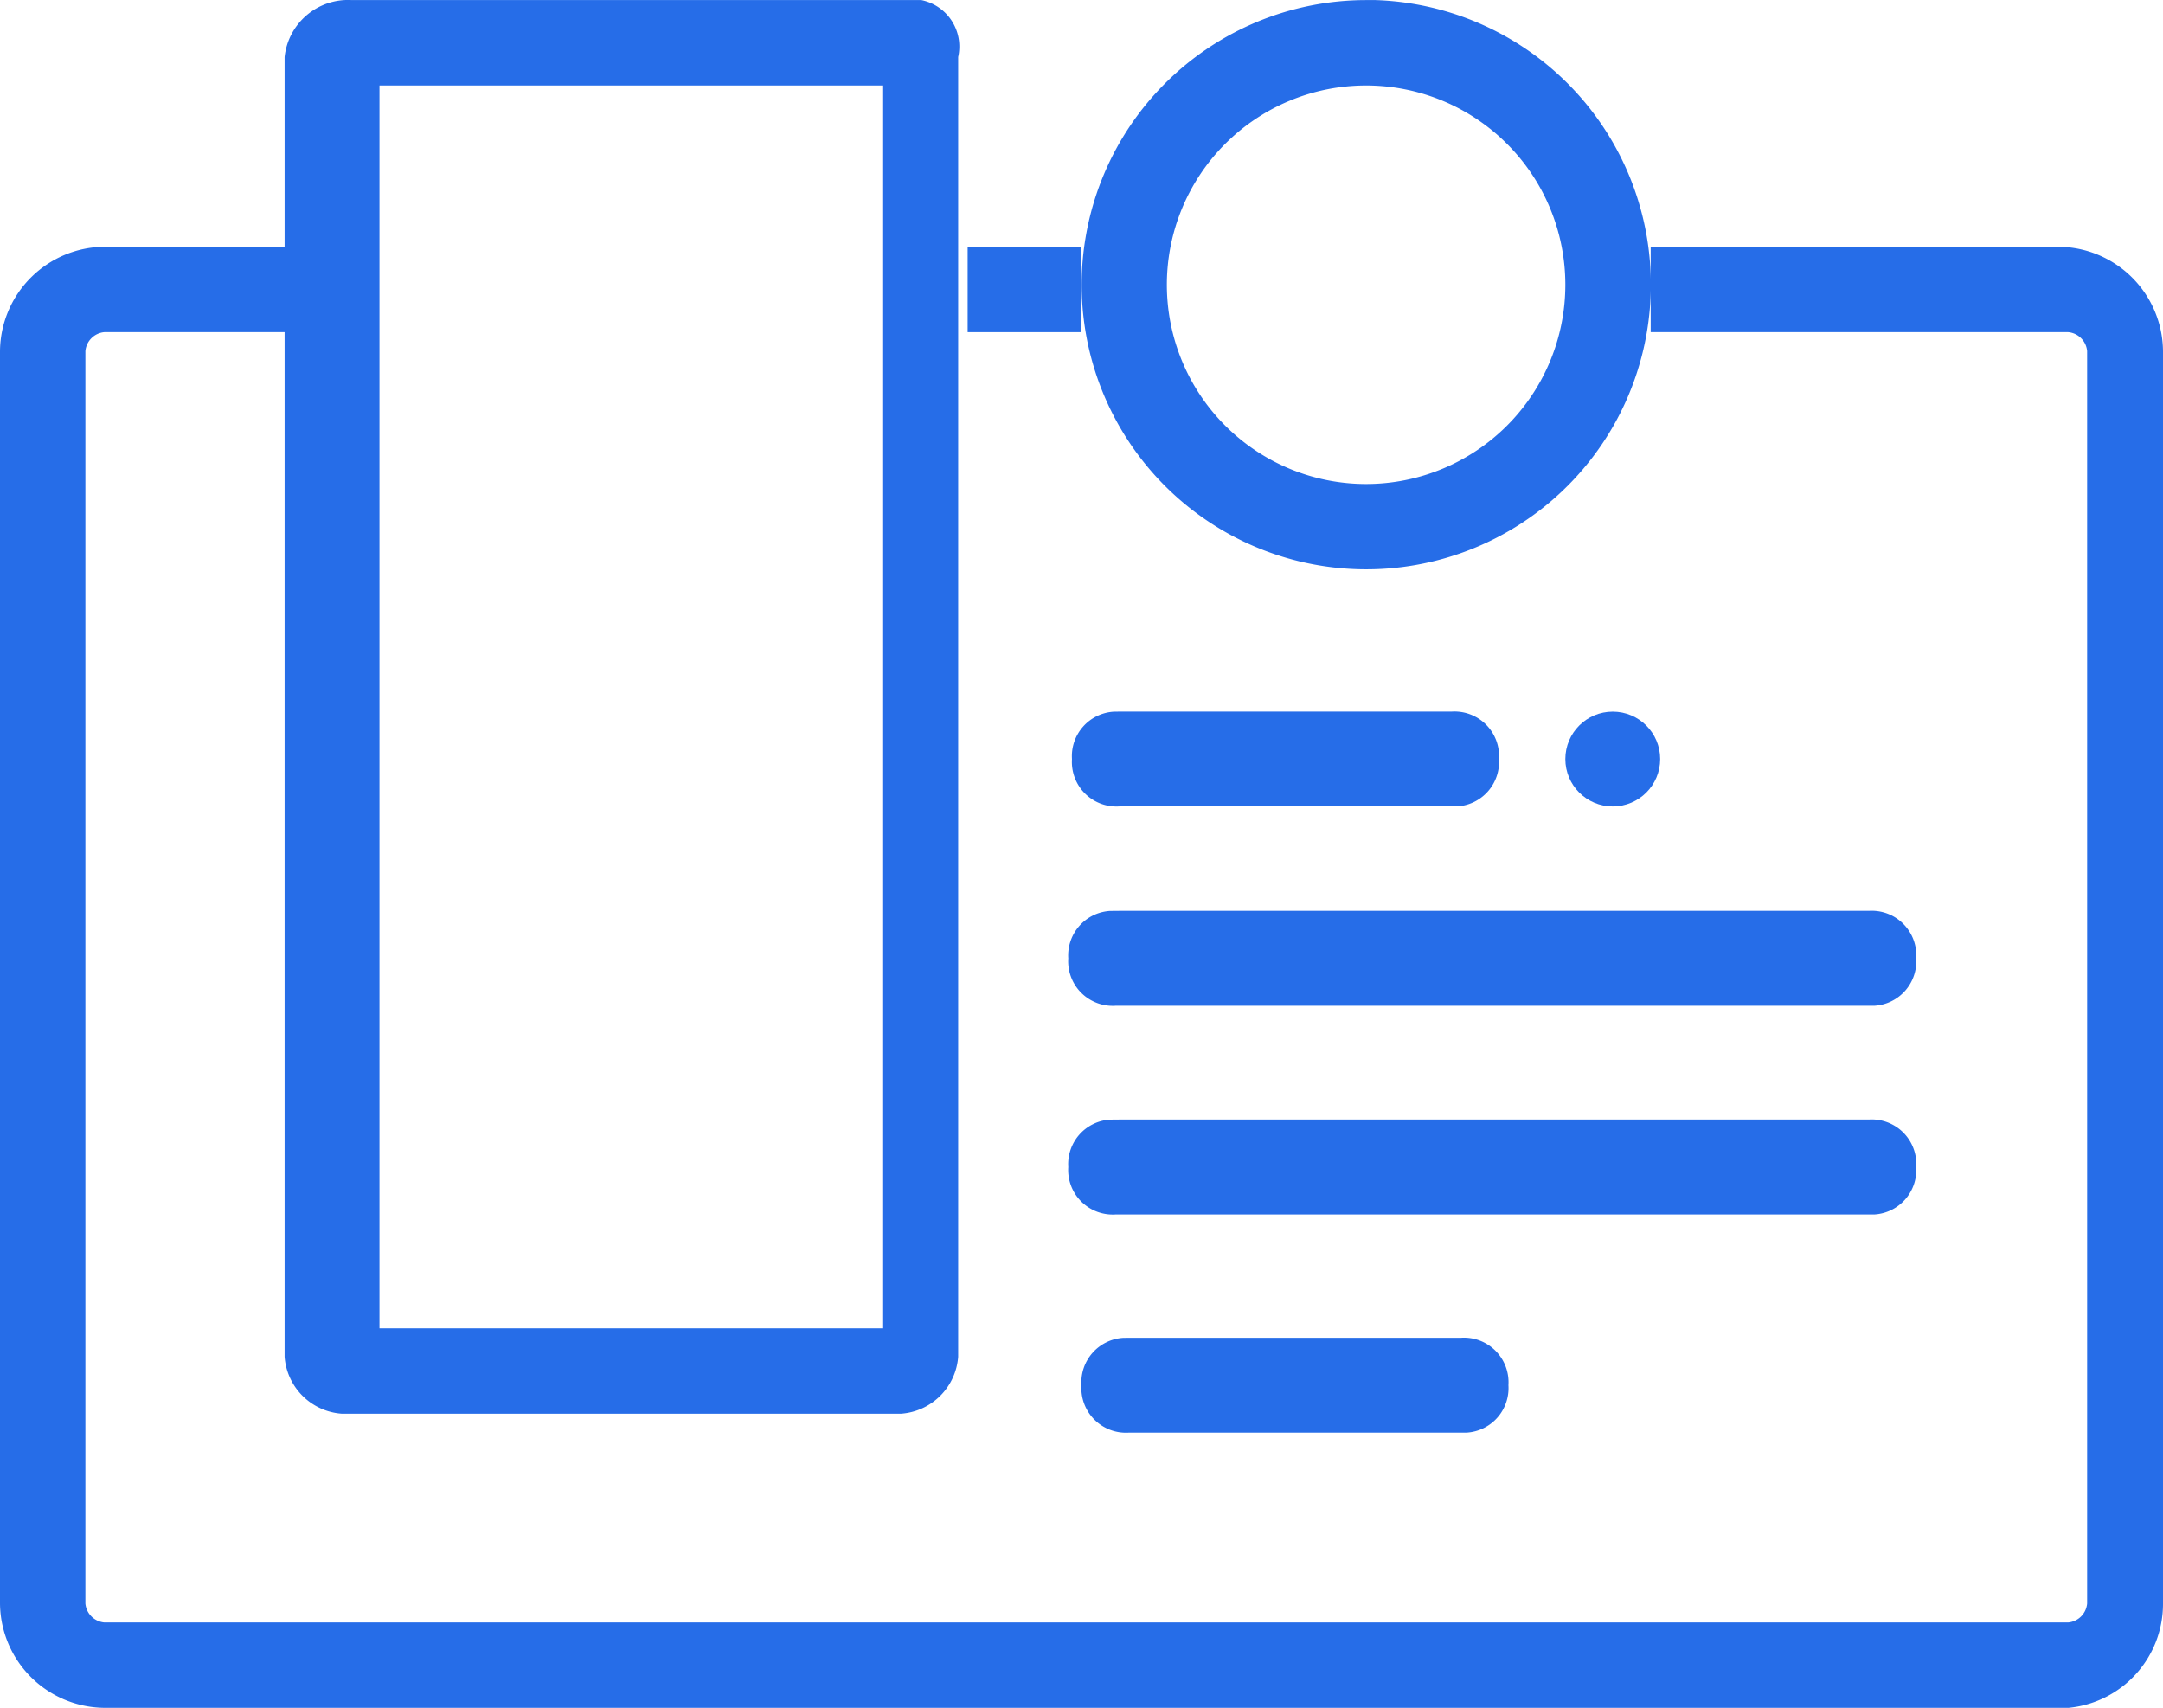
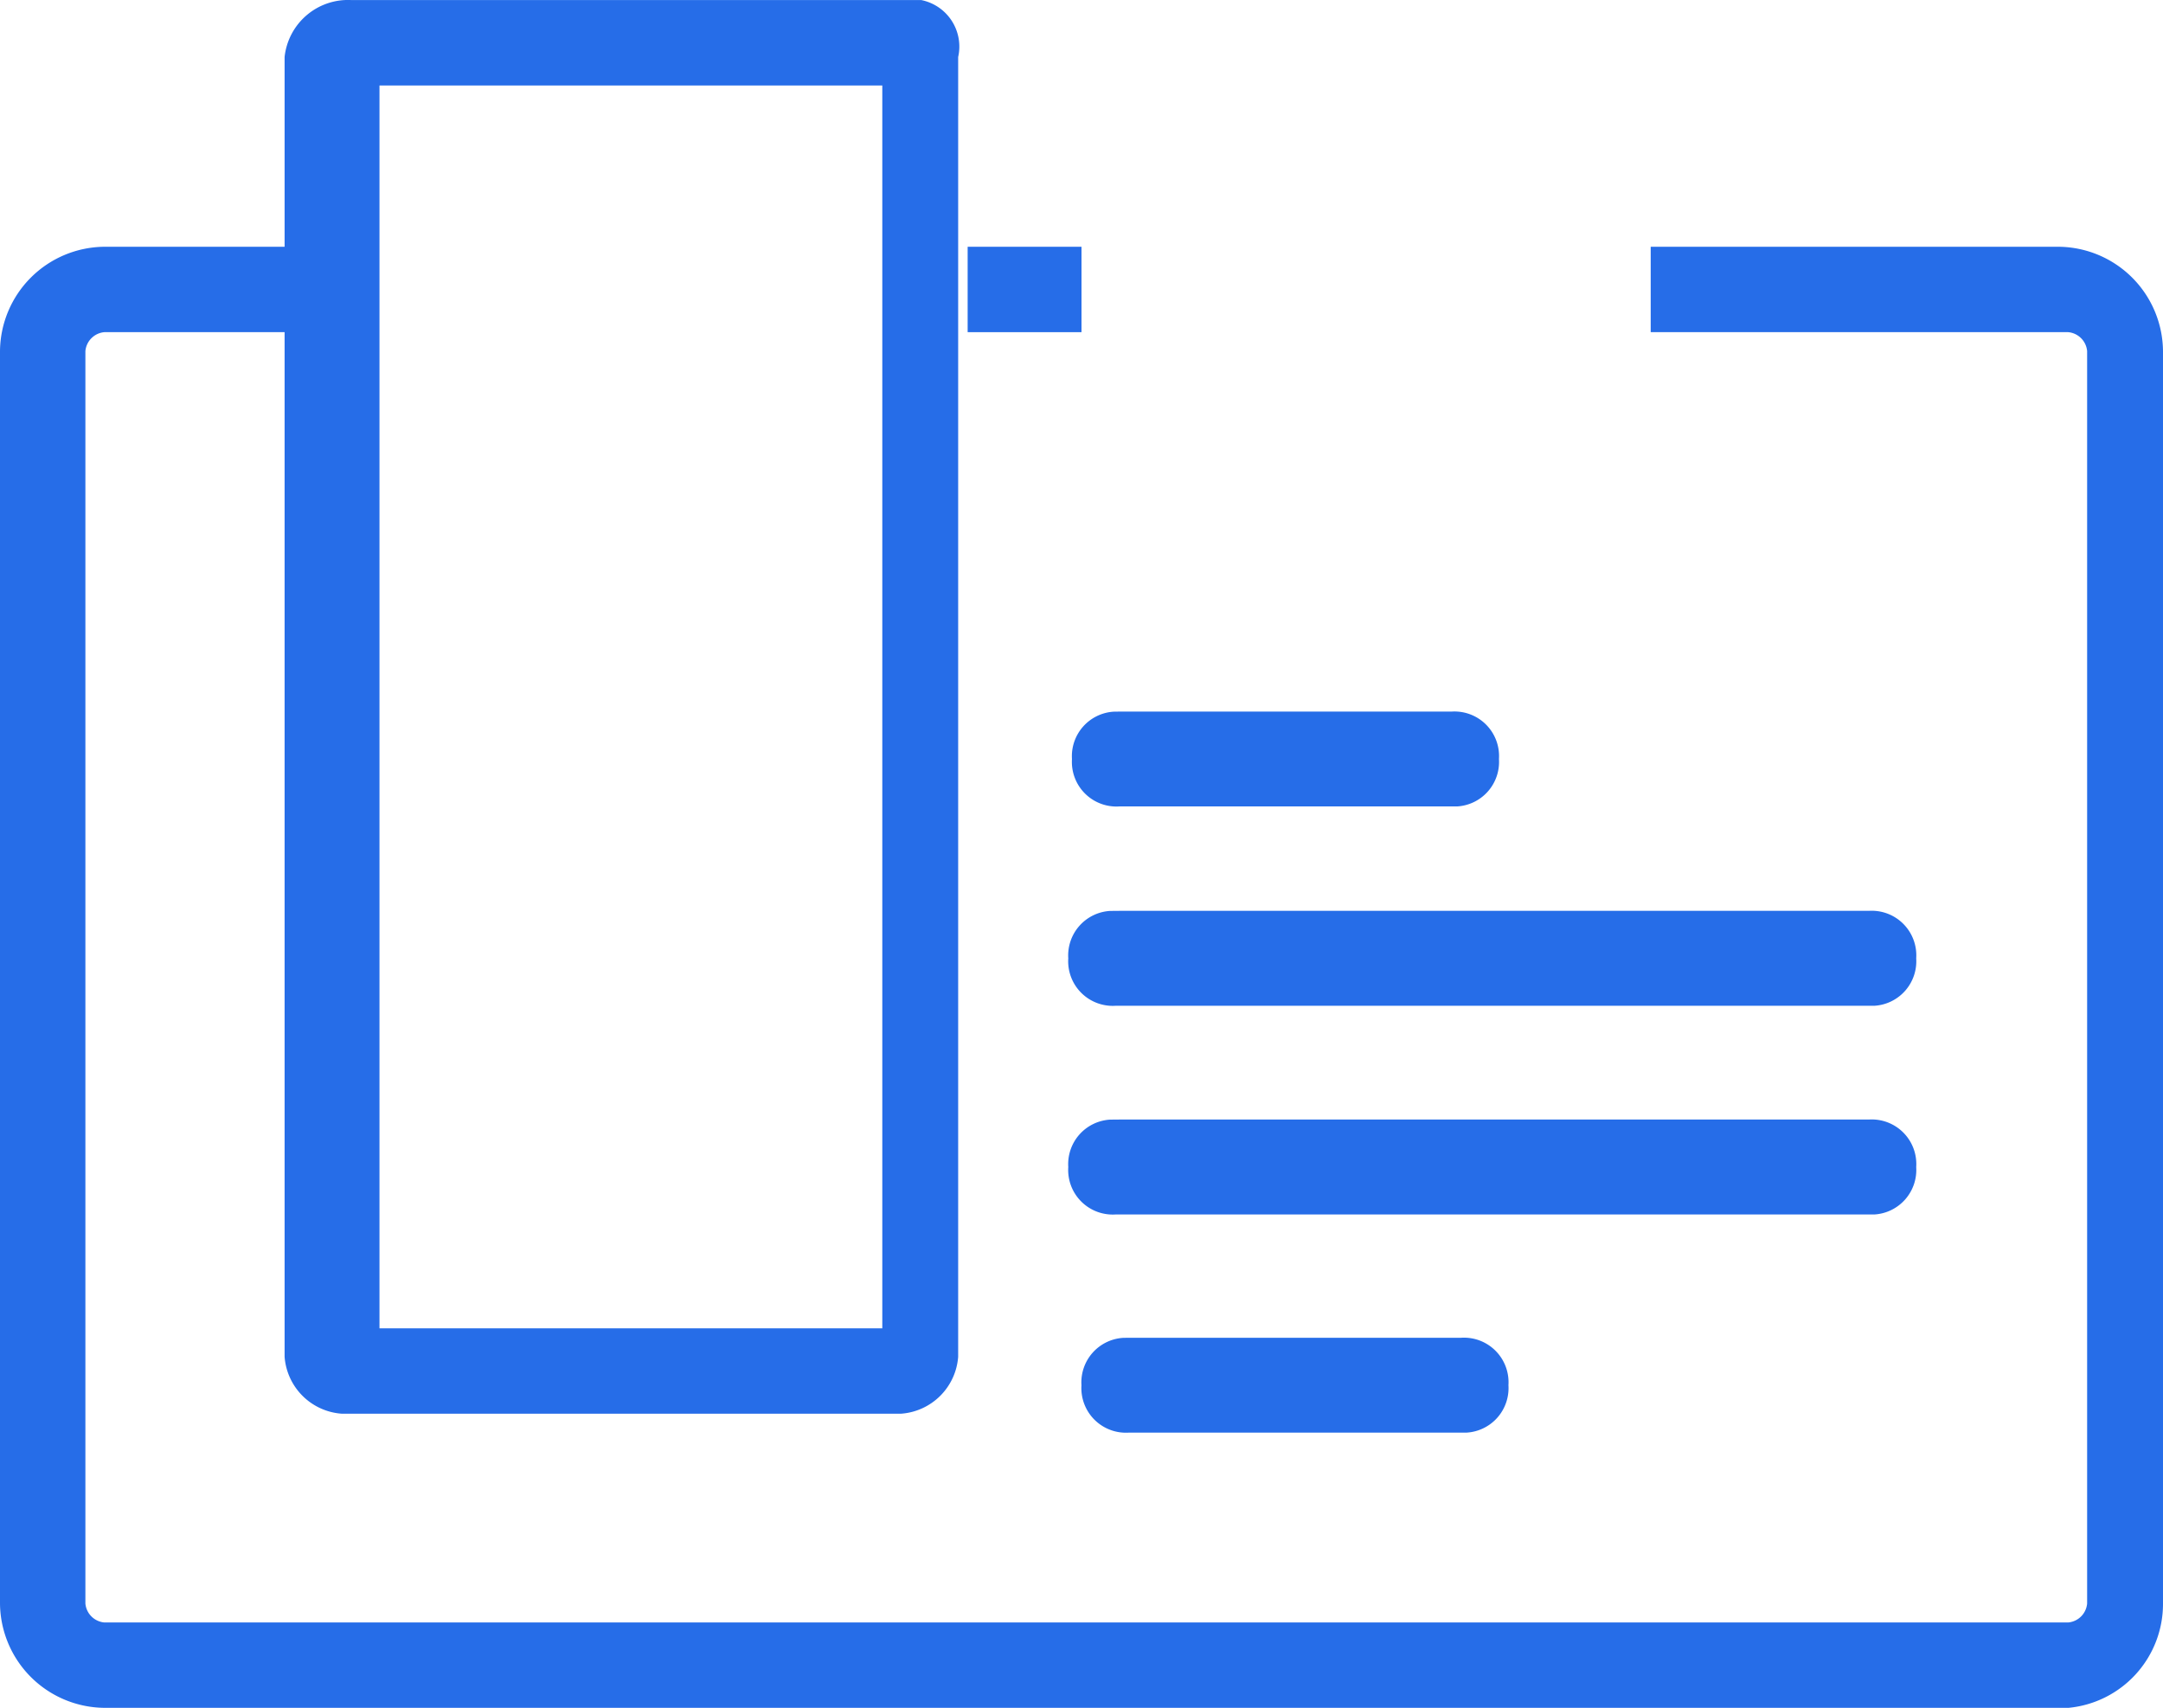
<svg xmlns="http://www.w3.org/2000/svg" width="50.86" height="40.155" viewBox="0 0 50.86 40.155">
  <g transform="translate(-2.6 -4.999)">
    <path d="M51.23,41.953H5.054A2.476,2.476,0,0,1,2.6,39.5h0V10.054A2.476,2.476,0,0,1,5.054,7.6H9.515V9.608H5.054a.491.491,0,0,0-.446.446h0V39.5a.491.491,0,0,0,.446.446H51.23a.491.491,0,0,0,.446-.446h0V10.054a.491.491,0,0,0-.446-.446H41.414V7.6h9.592a2.476,2.476,0,0,1,2.454,2.454h0V39.5a2.454,2.454,0,0,1-2.231,2.454Z" transform="translate(0 3.201)" fill="#266de8" />
    <rect width="2.677" height="2.008" transform="translate(25.353 10.801)" fill="#266de8" />
    <path d="M15.017,12.5h7.808a1.048,1.048,0,0,1,1.115,1.115h0a1.048,1.048,0,0,1-.982,1.115H15.017A1.048,1.048,0,0,1,13.9,13.617h0a1.048,1.048,0,0,1,.982-1.115Z" transform="translate(13.906 9.23)" fill="#266de8" />
    <path d="M15.066,14.6H32.688A1.048,1.048,0,0,1,33.8,15.717h0a1.048,1.048,0,0,1-.982,1.115H14.977a1.048,1.048,0,0,1-1.115-1.115h0a1.048,1.048,0,0,1,.982-1.115Z" transform="translate(13.857 11.815)" fill="#266de8" />
-     <path d="M15.066,16.8H32.688A1.048,1.048,0,0,1,33.8,17.917h0a1.048,1.048,0,0,1-.982,1.115H14.977a1.048,1.048,0,0,1-1.115-1.115h0a1.048,1.048,0,0,1,.982-1.115Z" transform="translate(13.857 14.522)" fill="#266de8" />
+     <path d="M15.066,16.8H32.688A1.048,1.048,0,0,1,33.8,17.917h0a1.048,1.048,0,0,1-.982,1.115H14.977a1.048,1.048,0,0,1-1.115-1.115h0a1.048,1.048,0,0,1,.982-1.115" transform="translate(13.857 14.522)" fill="#266de8" />
    <path d="M15.117,19.1h7.808a1.048,1.048,0,0,1,1.115,1.115h0a1.048,1.048,0,0,1-.982,1.115H15.117A1.048,1.048,0,0,1,14,20.217h0a1.048,1.048,0,0,1,.982-1.115Z" transform="translate(14.029 17.353)" fill="#266de8" />
    <path d="M19.654,7.009V36.231H7.831V7.009H19.654M20.323,5H7.162A1.5,1.5,0,0,0,5.6,6.339h0V36.9a1.45,1.45,0,0,0,1.338,1.338H20.1A1.45,1.45,0,0,0,21.438,36.9h0V6.339A1.115,1.115,0,0,0,20.568,5Z" transform="translate(3.692 0)" fill="#266de8" />
-     <path d="M20.69,7.008a4.685,4.685,0,1,1-4.685,4.685A4.685,4.685,0,0,1,20.69,7.008h0M20.69,5a6.692,6.692,0,1,0,6.692,6.915h0A6.692,6.692,0,0,0,20.913,5Z" transform="translate(14.032 0.001)" fill="#266de8" />
-     <circle cx="1.115" cy="1.115" r="1.115" transform="translate(39.407 21.731)" fill="#266de8" />
  </g>
</svg>